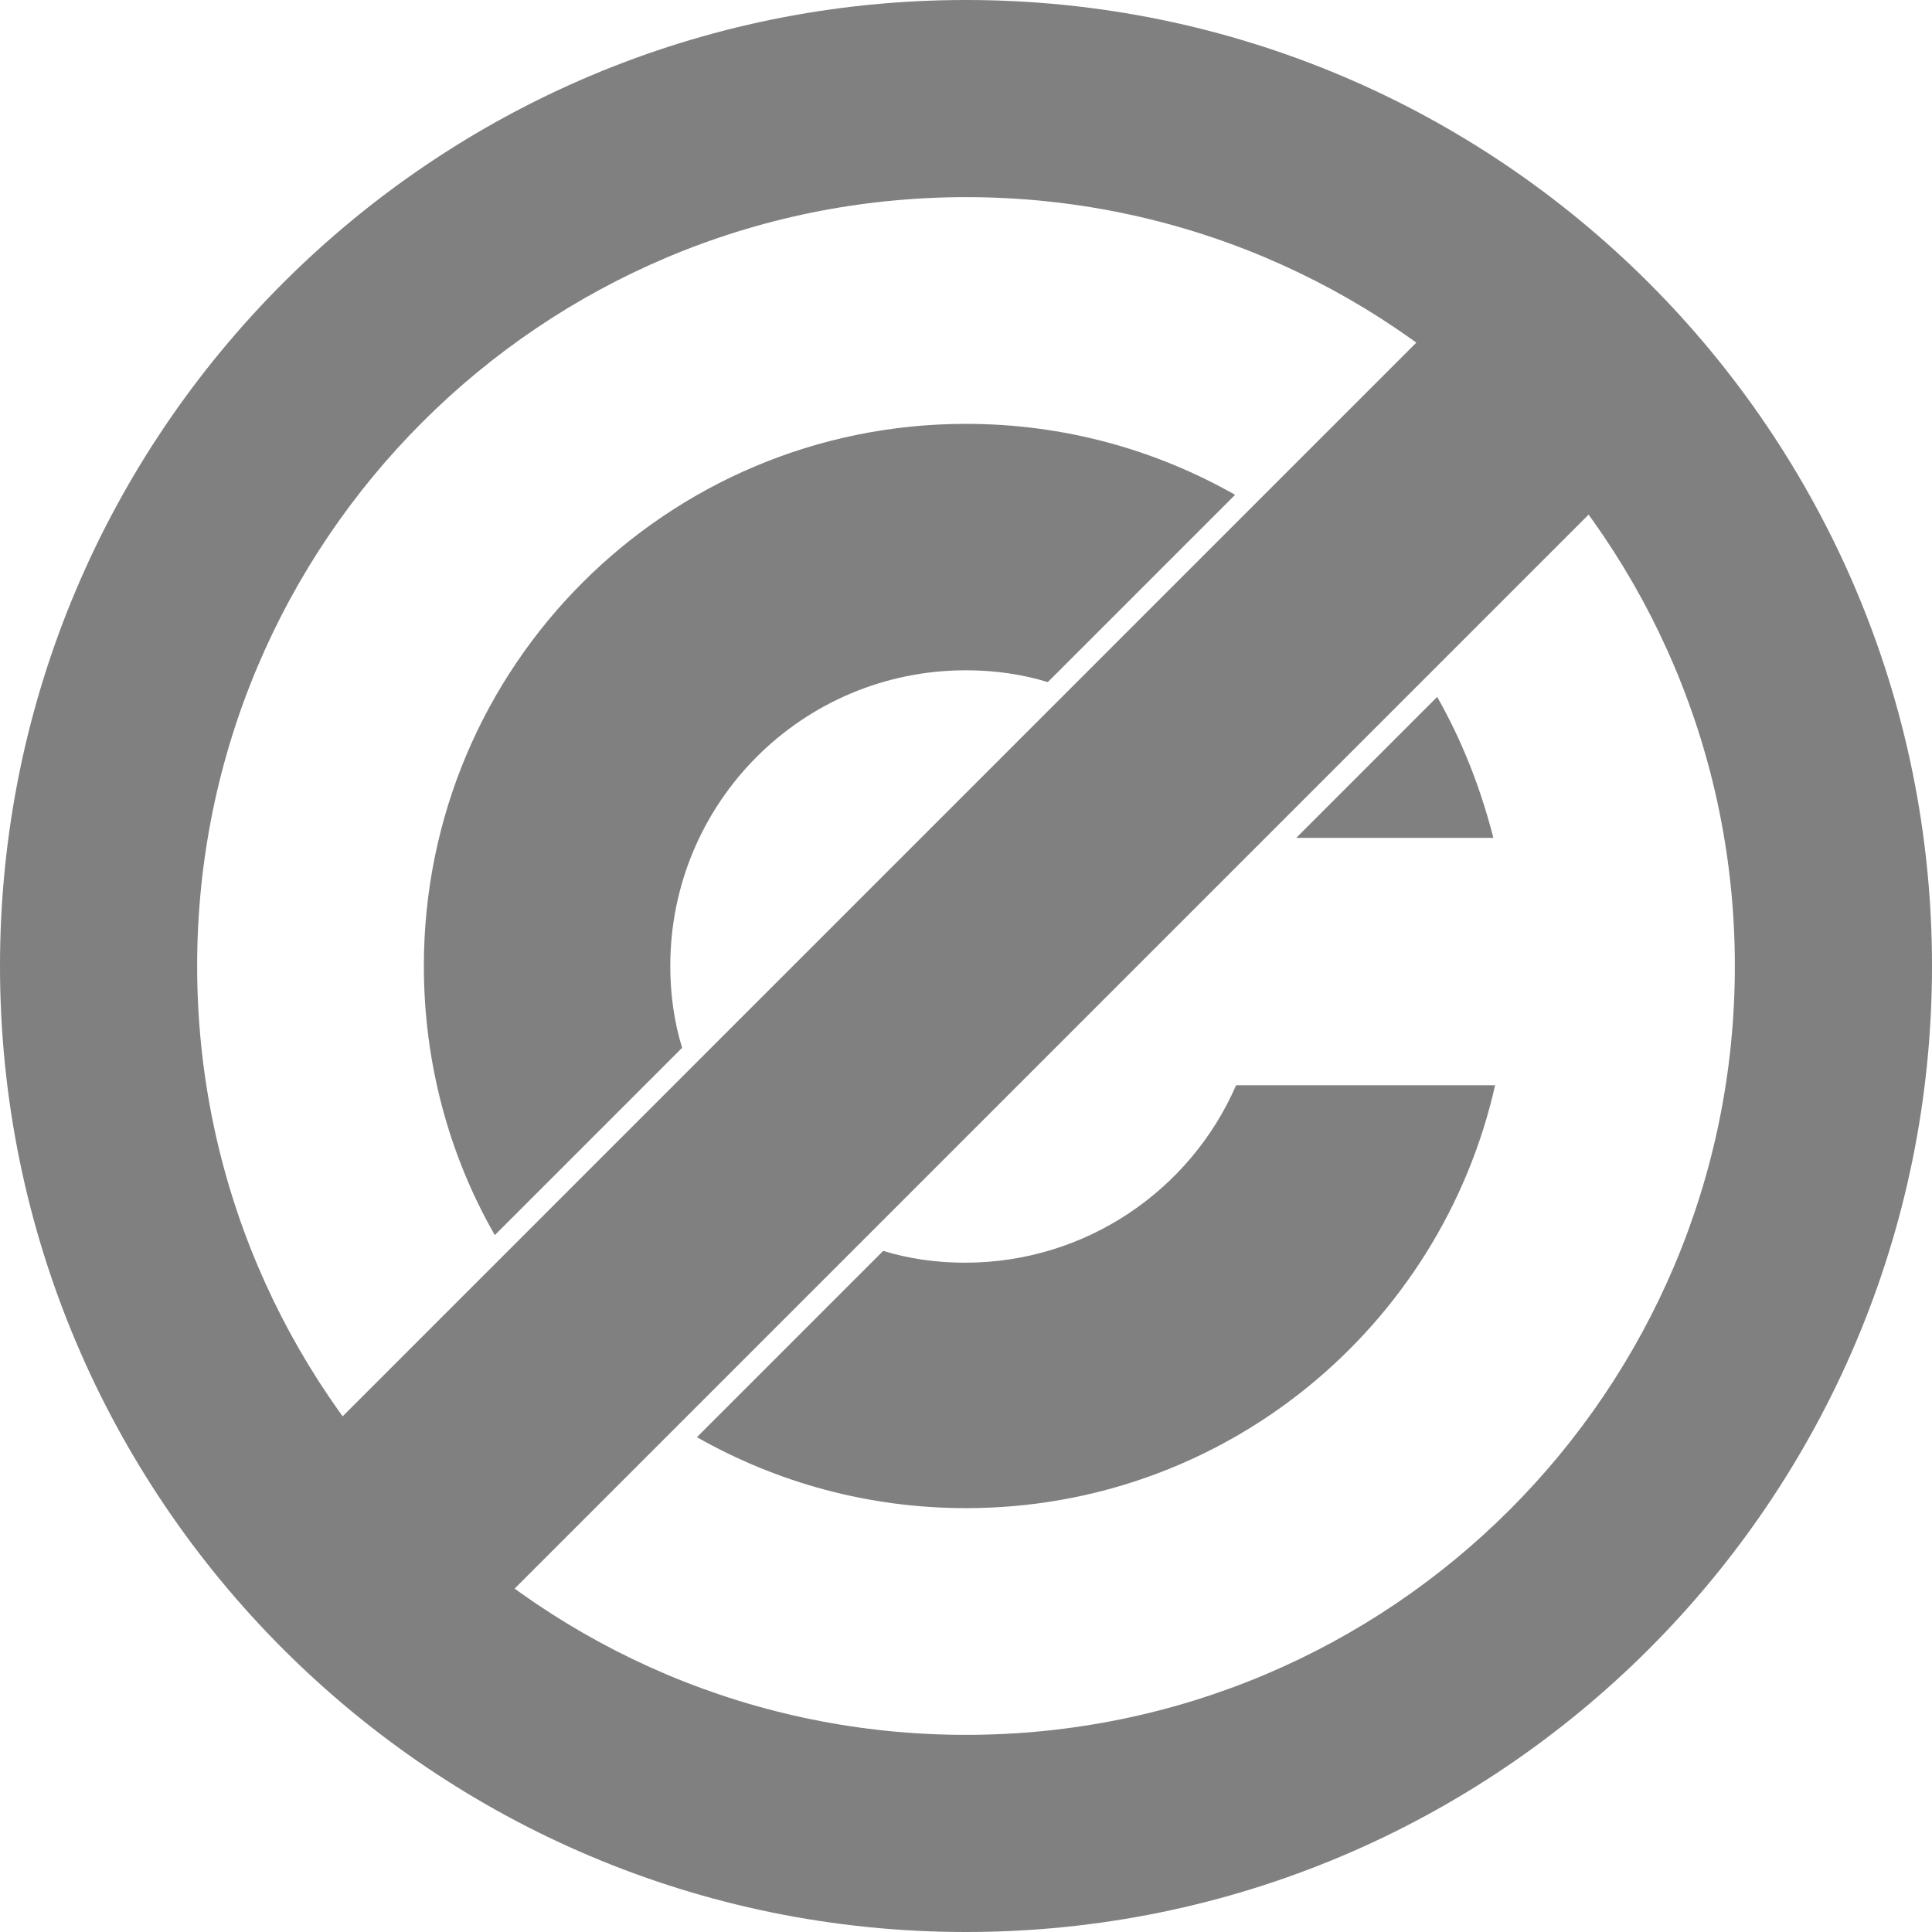
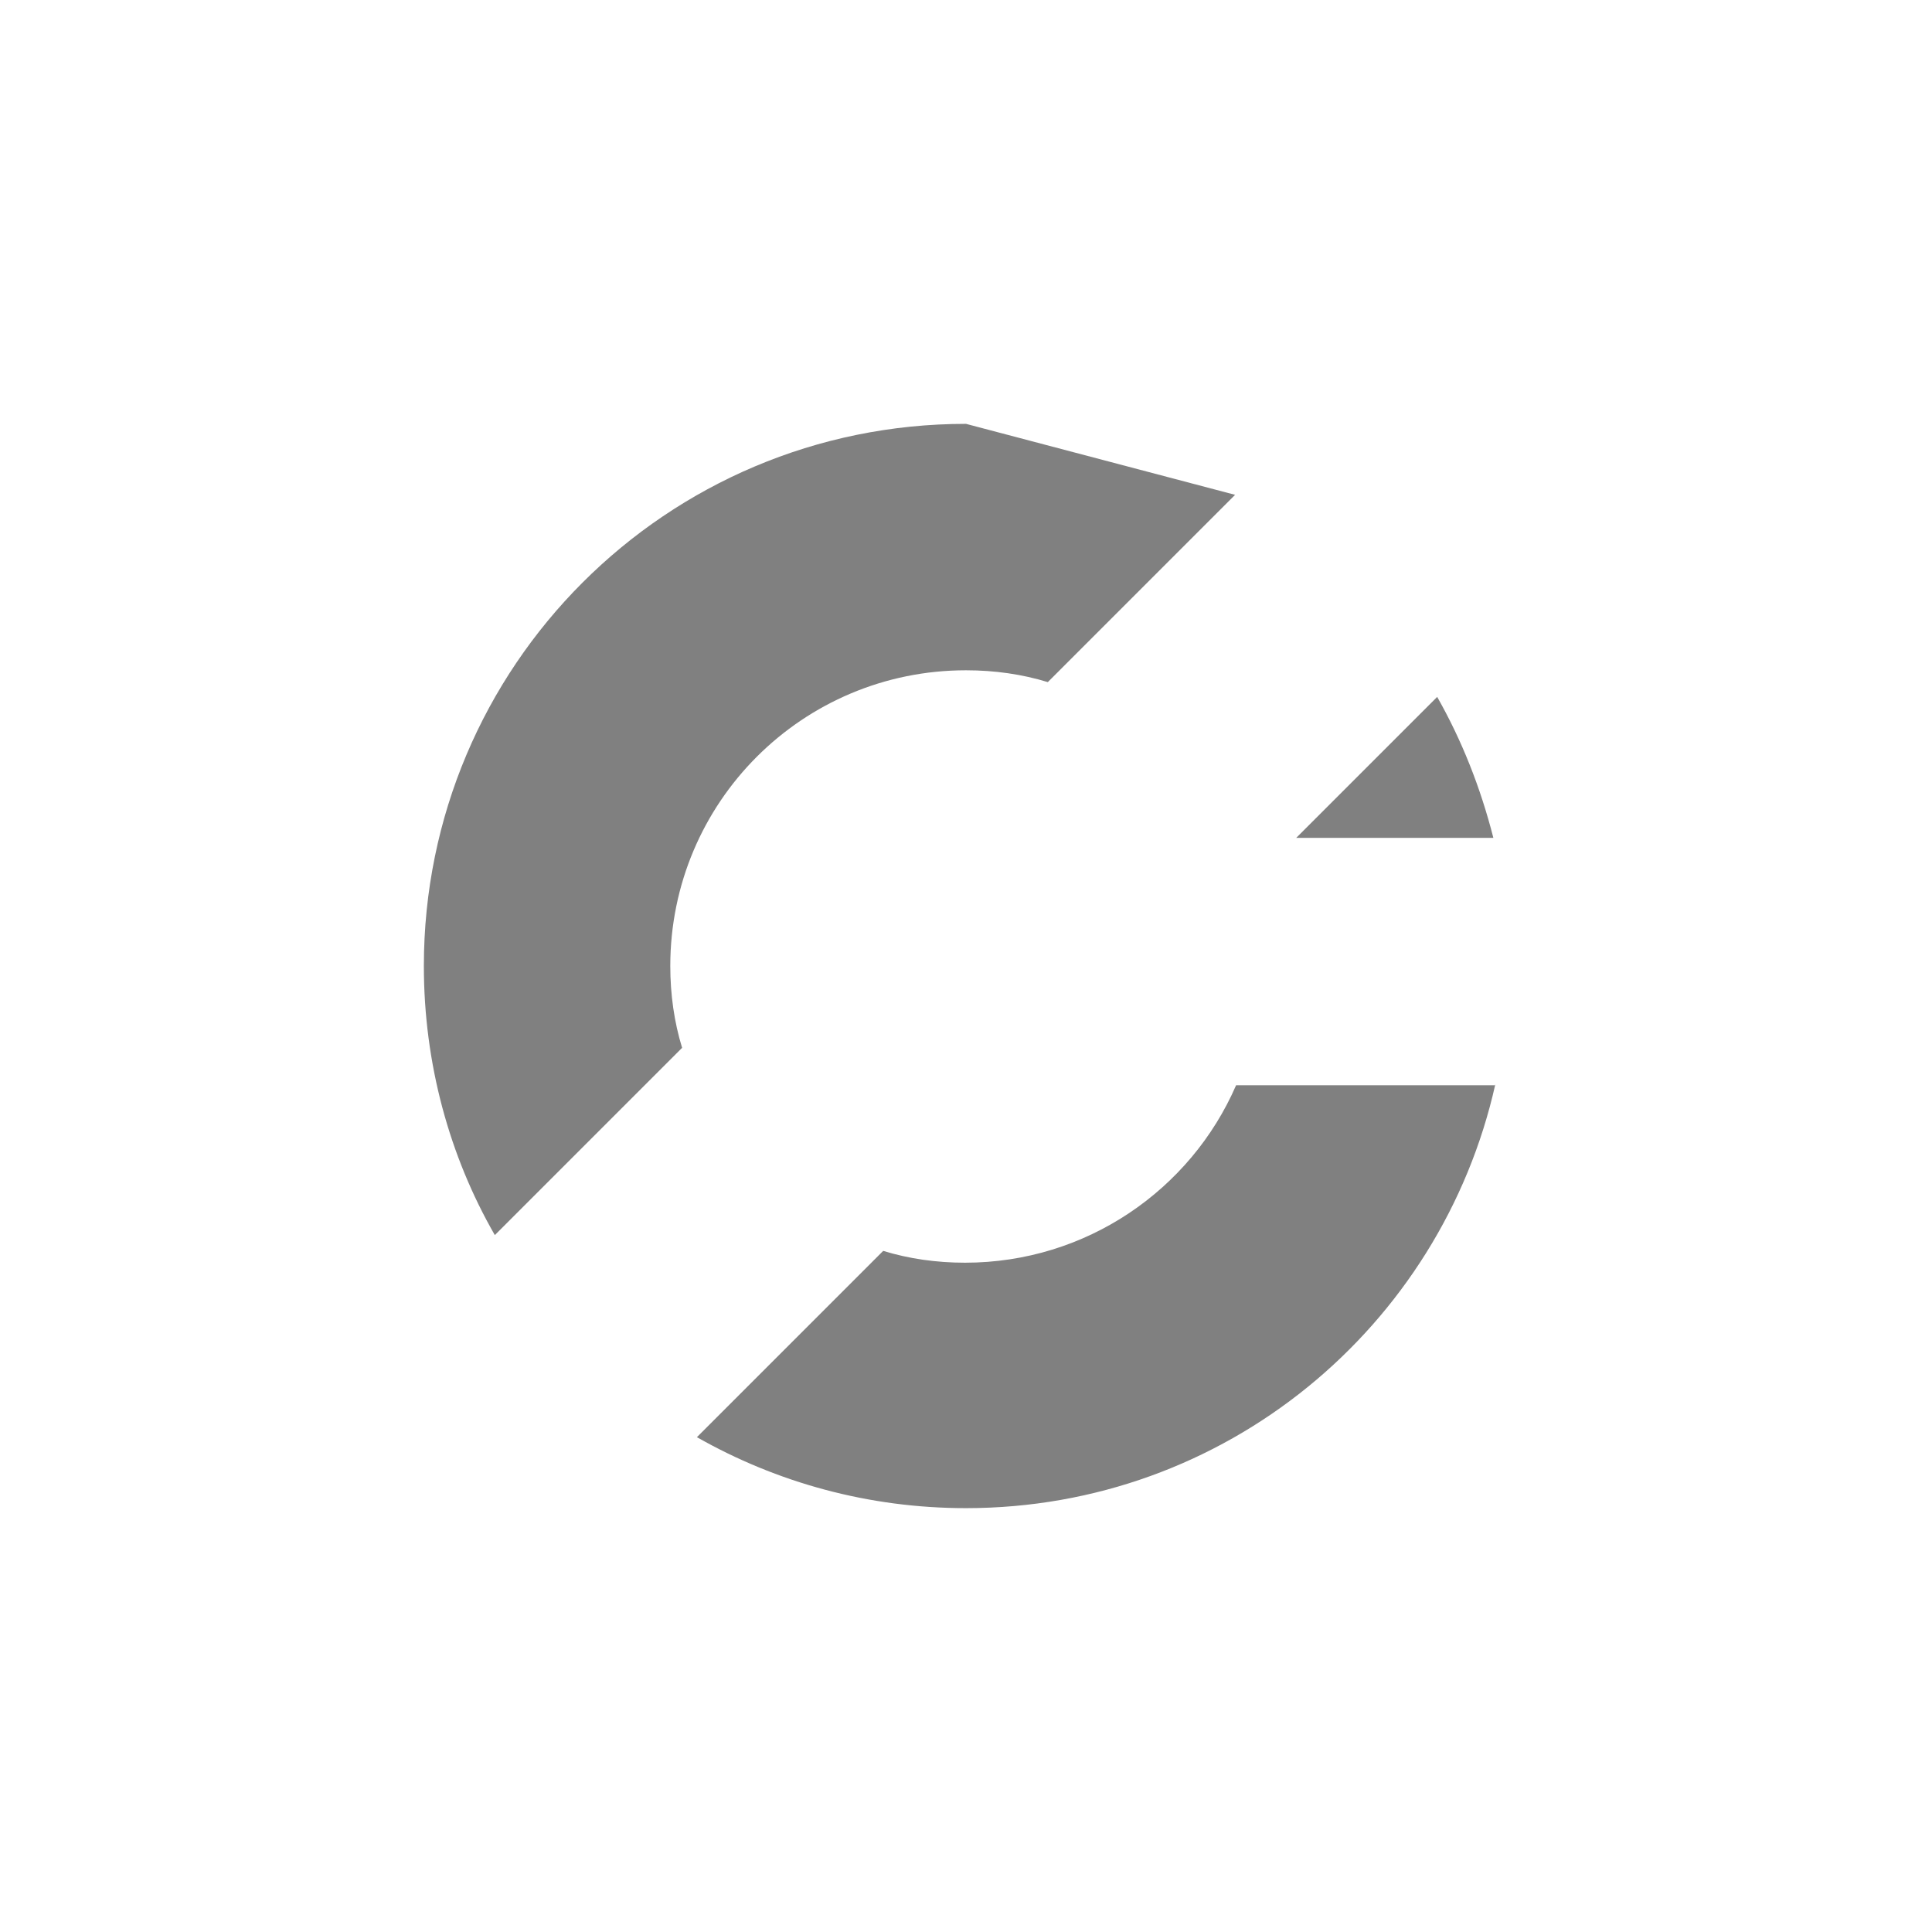
<svg xmlns="http://www.w3.org/2000/svg" version="1.1" id="图层_1" x="0px" y="0px" viewBox="0 0 196 196" style="enable-background:new 0 0 196 196;" xml:space="preserve">
  <style type="text/css">
	.st0{fill:#808080;}
</style>
-   <path class="st0" d="M98,0C43.9,0,0,43.9,0,98s43.9,98,98,98s98-43.9,98-98S152.1,0,98,0z M98,176c-43.1,0-78-34.9-78-78  s34.9-78,78-78s78,34.9,78,78S141.1,176,98,176z" />
-   <path class="st0" d="M125.3,50.2l-19,19c-2.6-0.8-5.4-1.2-8.3-1.2c-16.6,0-30,13.4-30,30c0,2.9,0.4,5.7,1.2,8.3l-19,19  c-4.6-8-7.2-17.4-7.2-27.3c0-30.4,24.6-55,55-55C107.9,43,117.2,45.6,125.3,50.2z" />
+   <path class="st0" d="M125.3,50.2l-19,19c-2.6-0.8-5.4-1.2-8.3-1.2c-16.6,0-30,13.4-30,30c0,2.9,0.4,5.7,1.2,8.3l-19,19  c-4.6-8-7.2-17.4-7.2-27.3c0-30.4,24.6-55,55-55z" />
  <path class="st0" d="M151.5,85h-20l14.3-14.3C148.3,75.1,150.2,79.9,151.5,85z" />
  <path class="st0" d="M151.7,110c-5.5,24.6-27.4,43-53.7,43c-9.9,0-19.2-2.6-27.3-7.2l18.9-18.9c2.6,0.8,5.4,1.2,8.3,1.2  c12.3,0,22.9-7.4,27.5-18H151.7z" />
-   <rect x="13.1" y="85.6" transform="matrix(0.707 -0.707 0.707 0.707 -40.593 98)" class="st0" width="169.7" height="24.7" />
</svg>